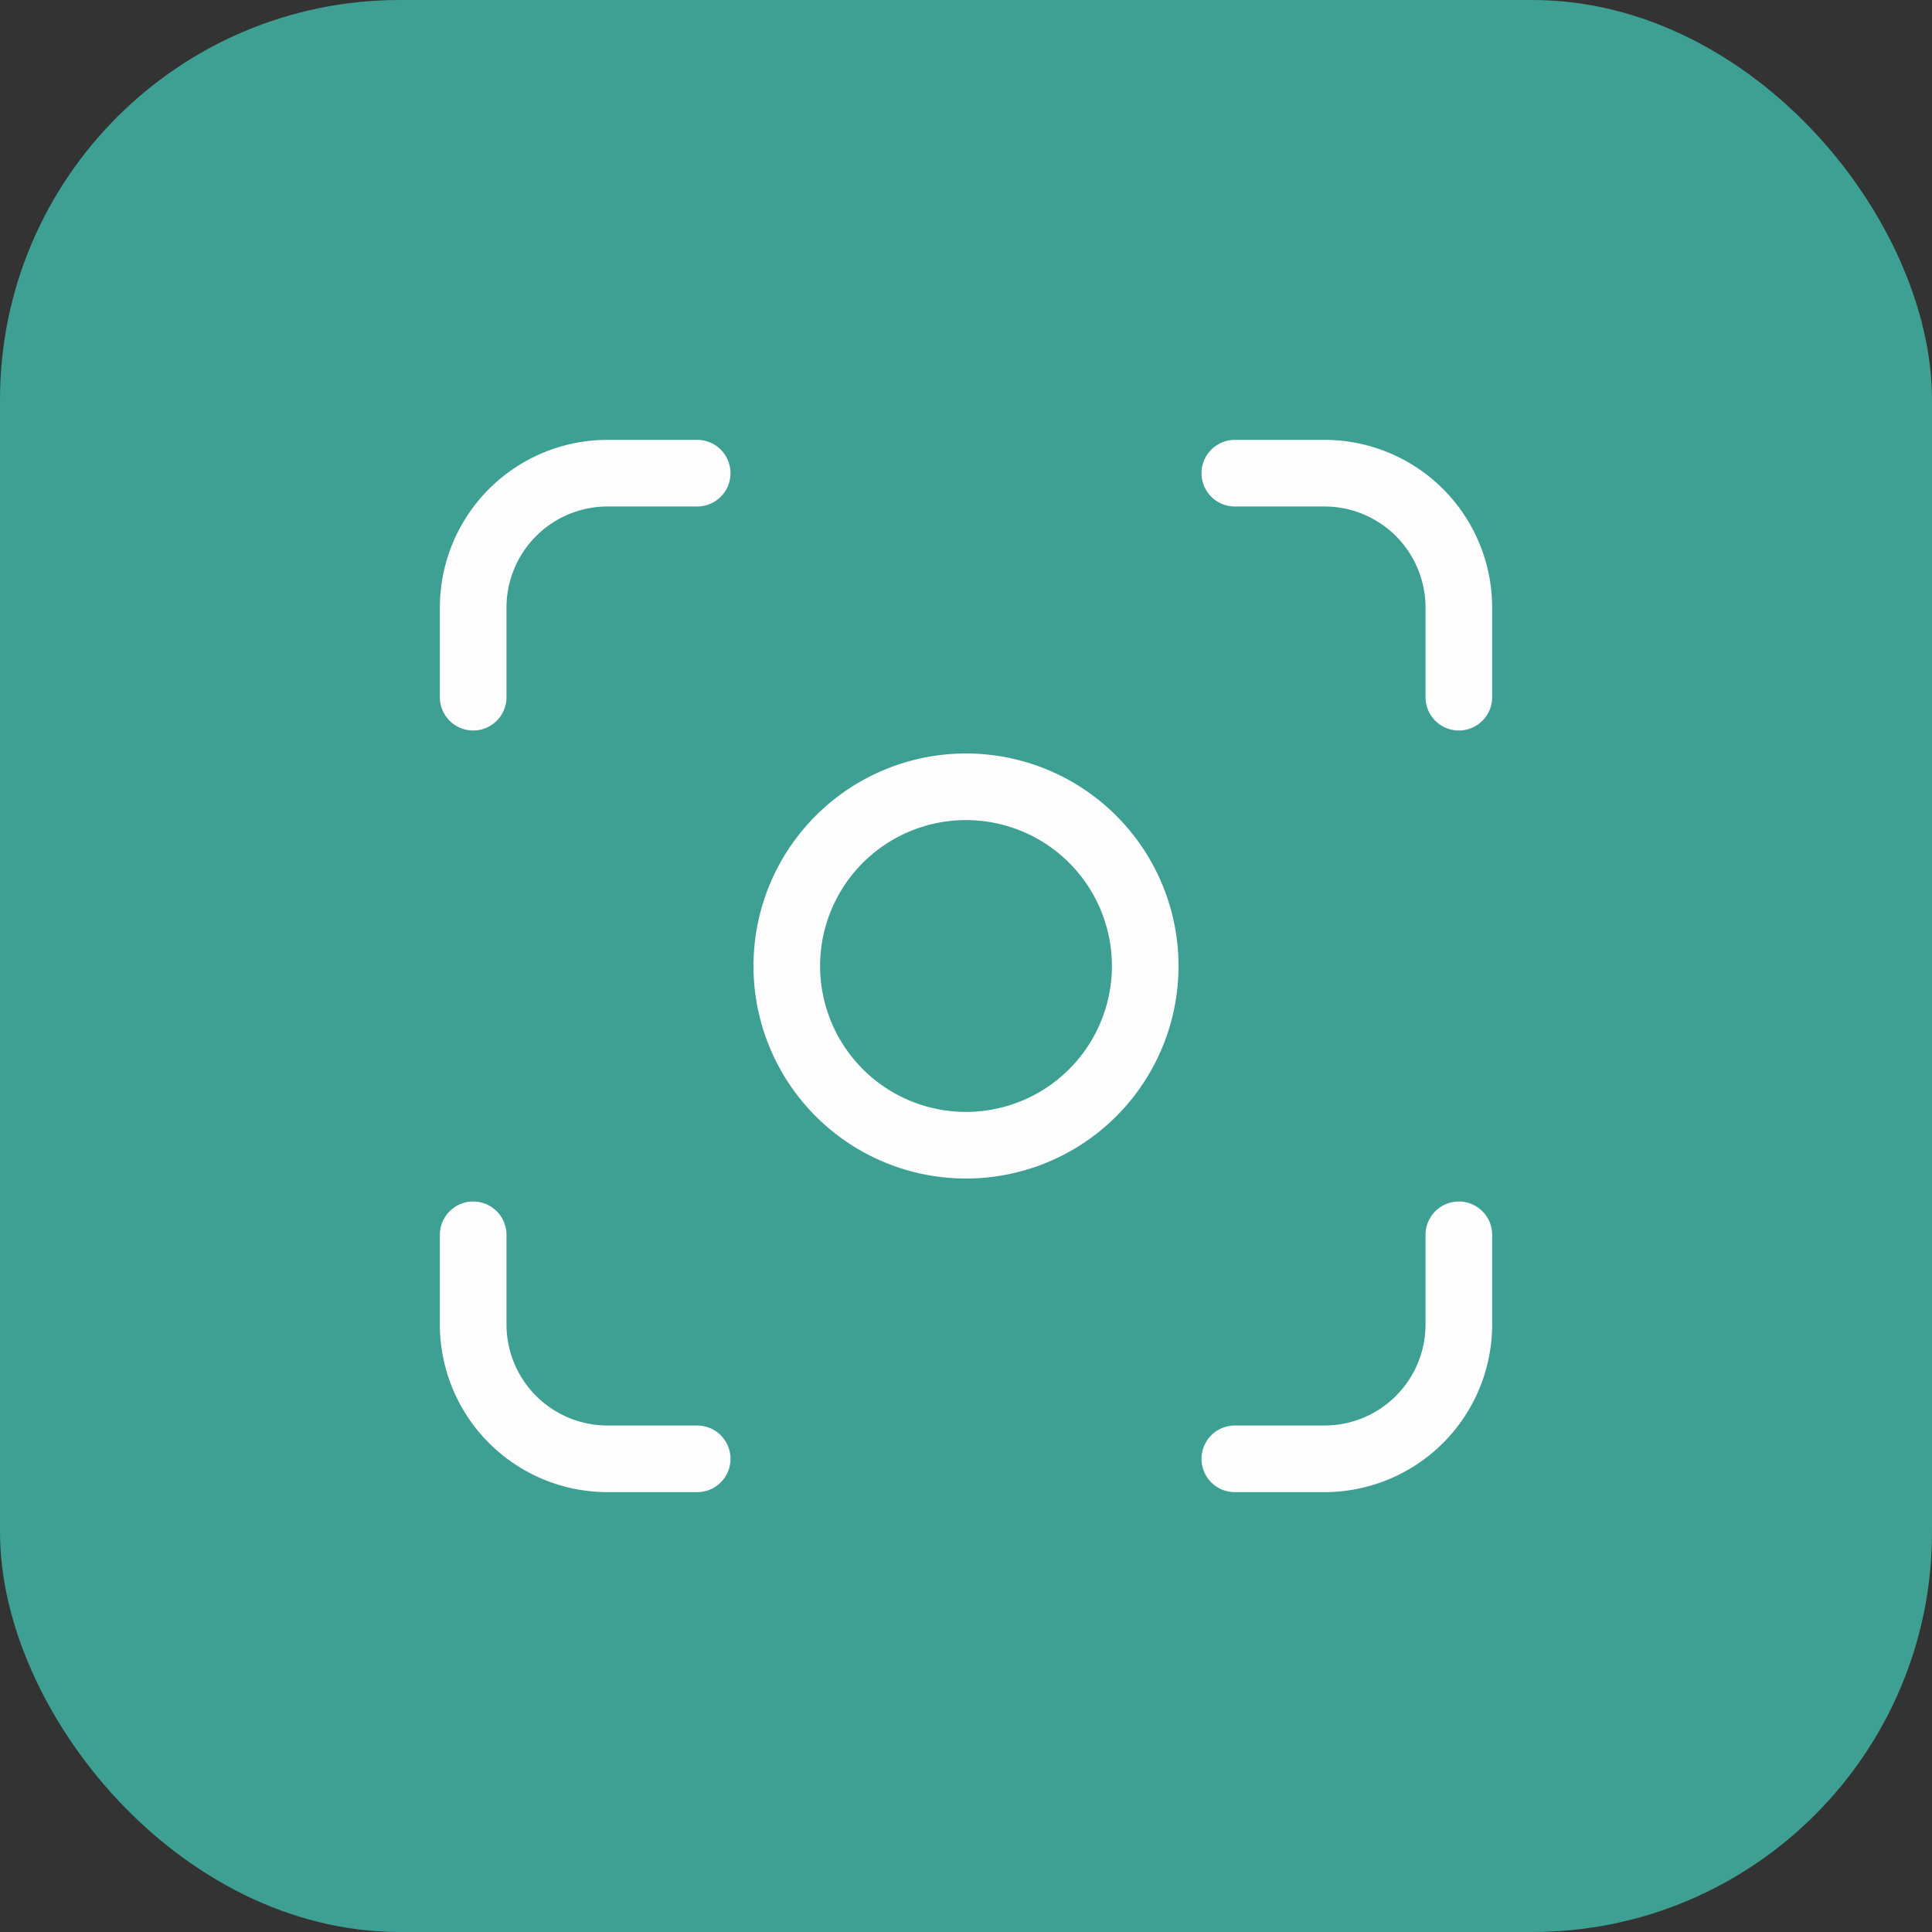
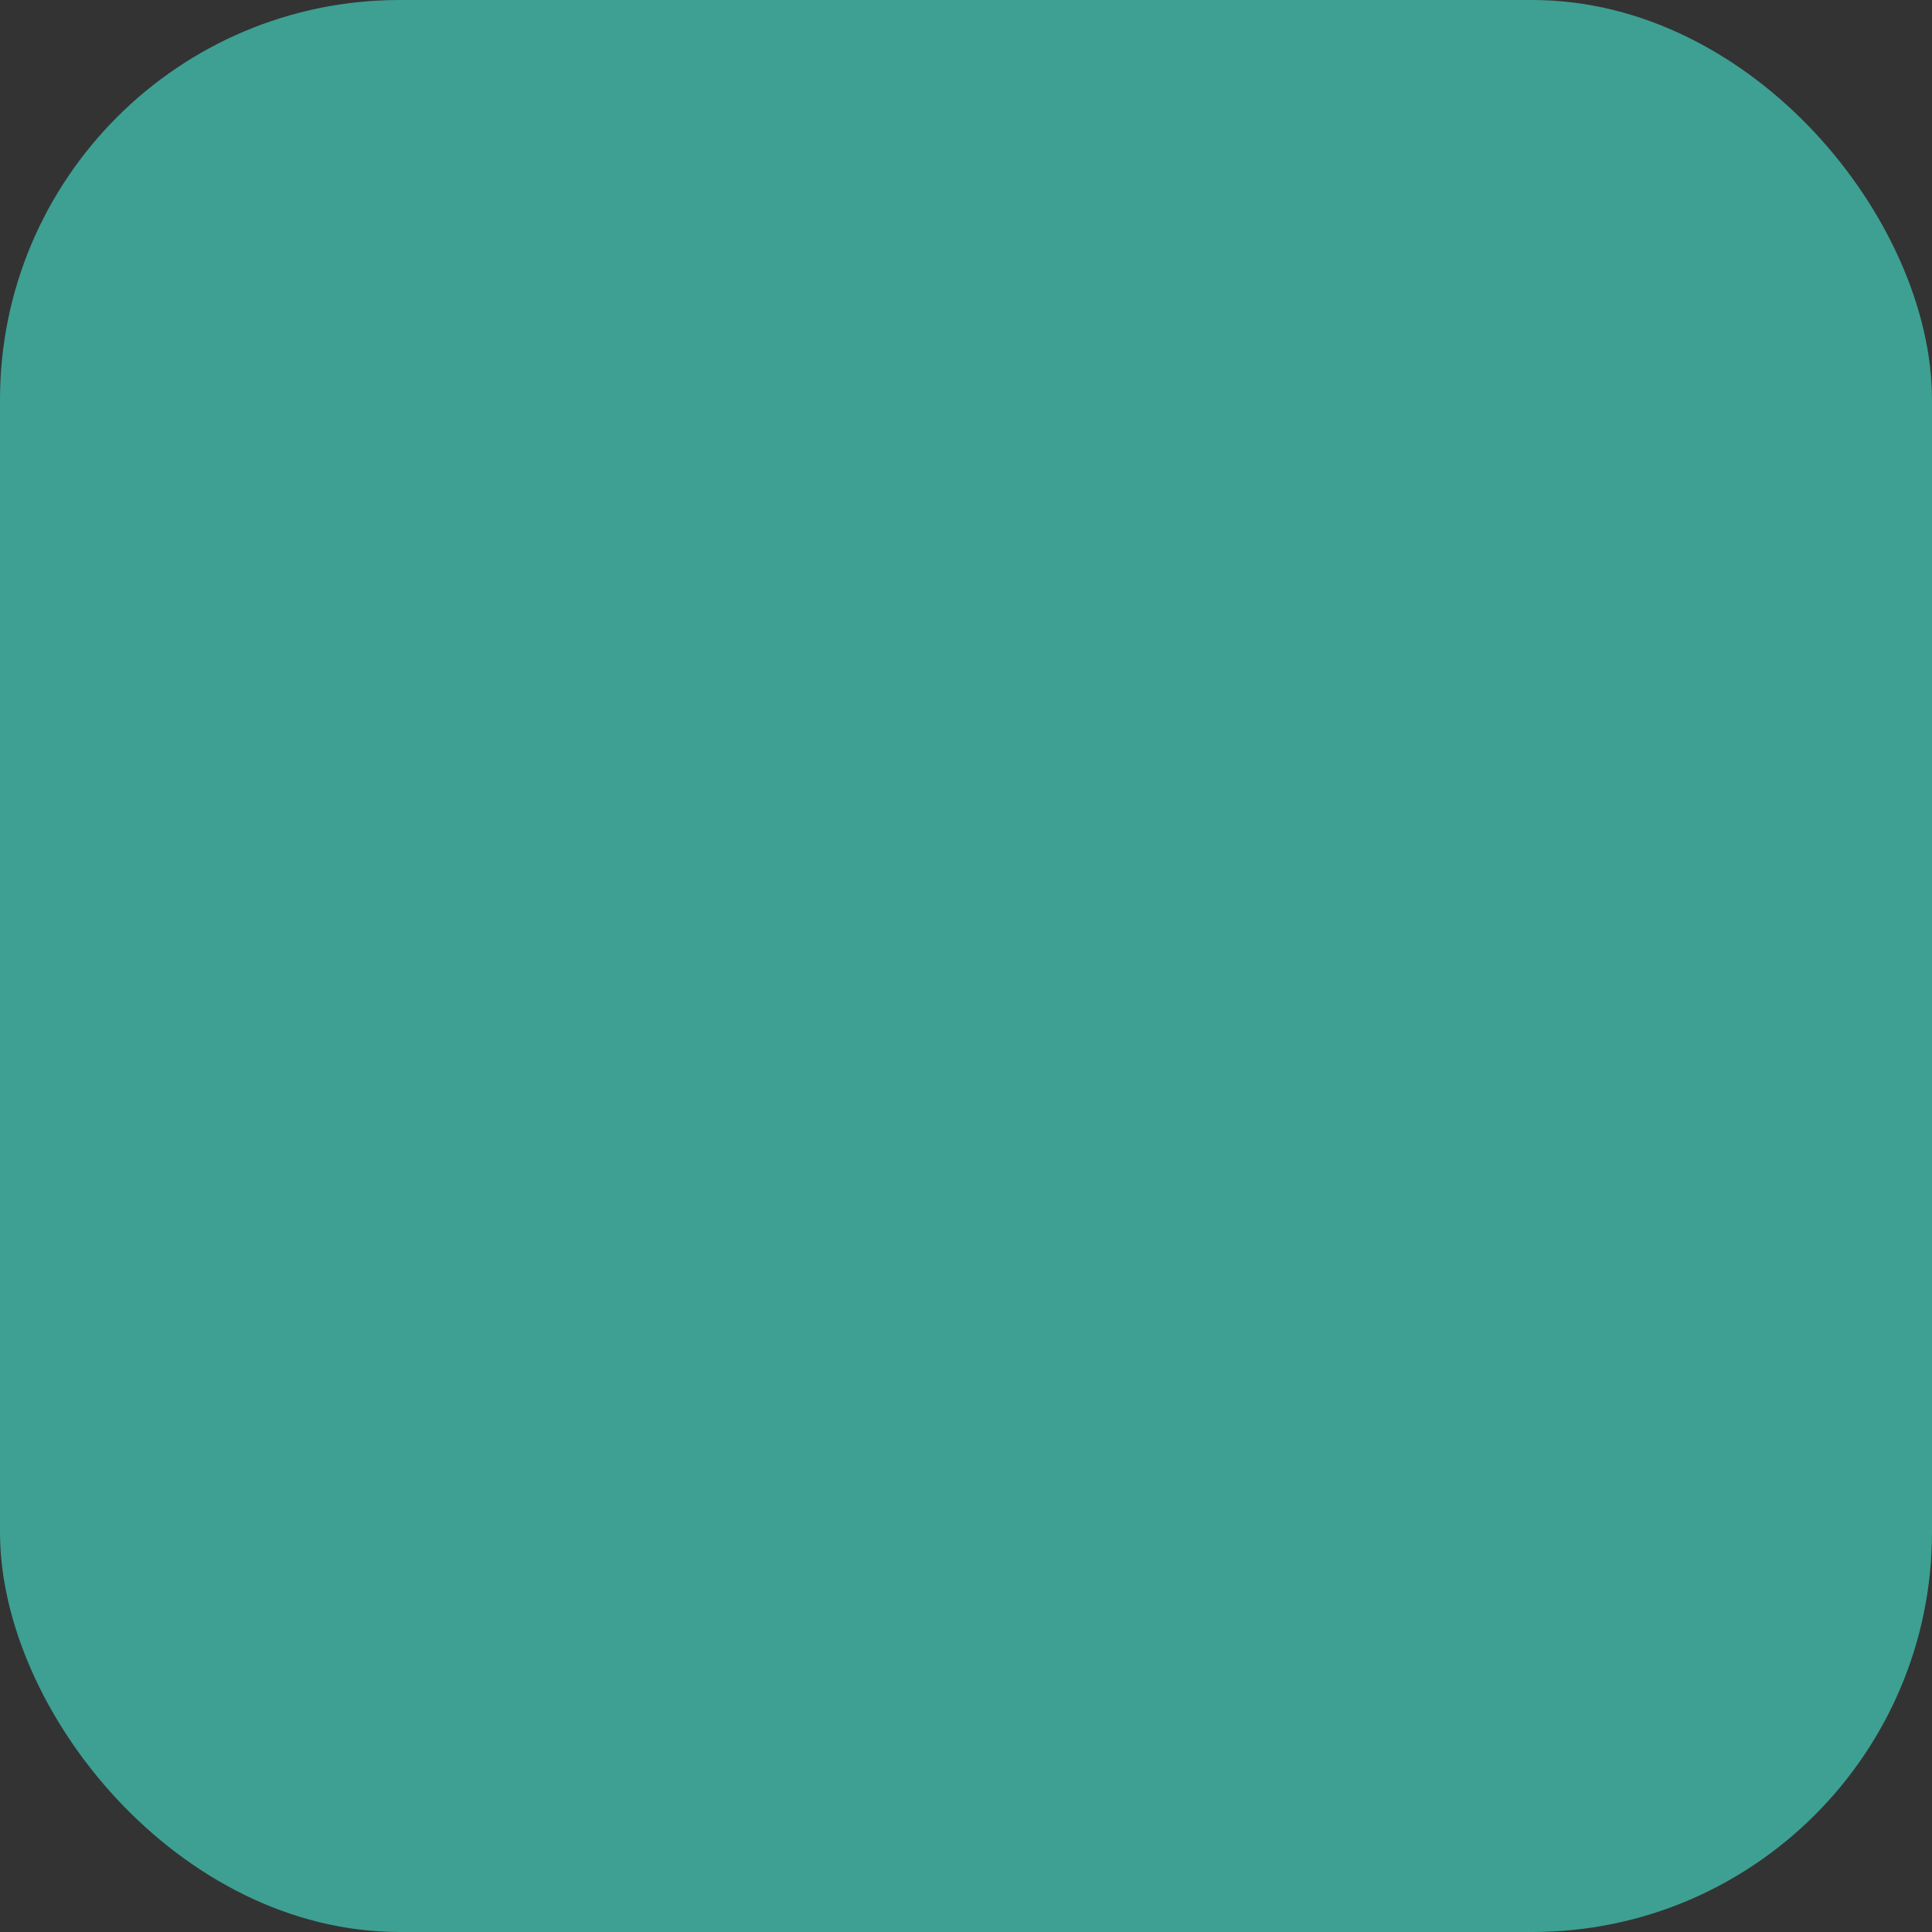
<svg xmlns="http://www.w3.org/2000/svg" id="Group_48803" data-name="Group 48803" width="116" height="116" viewBox="0 0 116 116">
  <rect x="0" y="0" width="116" height="116" fill="#333333" stroke="none" />
  <rect id="Rectangle_12547" data-name="Rectangle 12547" width="116" height="116" rx="24" fill="#3da092" />
-   <path id="Path_32548" data-name="Path 32548" d="M17.2,3.75H11.82a8.07,8.07,0,0,0-8.07,8.07V17.2M49.481,3.75h5.38a8.07,8.07,0,0,1,8.07,8.07V17.2m0,32.28v5.38a8.07,8.07,0,0,1-8.07,8.07h-5.38m-32.28,0H11.82a8.07,8.07,0,0,1-8.07-8.07v-5.38M44.1,33.34A10.76,10.76,0,1,1,33.34,22.58,10.76,10.76,0,0,1,44.1,33.34Z" transform="translate(24.66 24.66)" fill="none" stroke="#fdfdfd" stroke-linecap="round" stroke-linejoin="round" stroke-width="4" />
</svg>